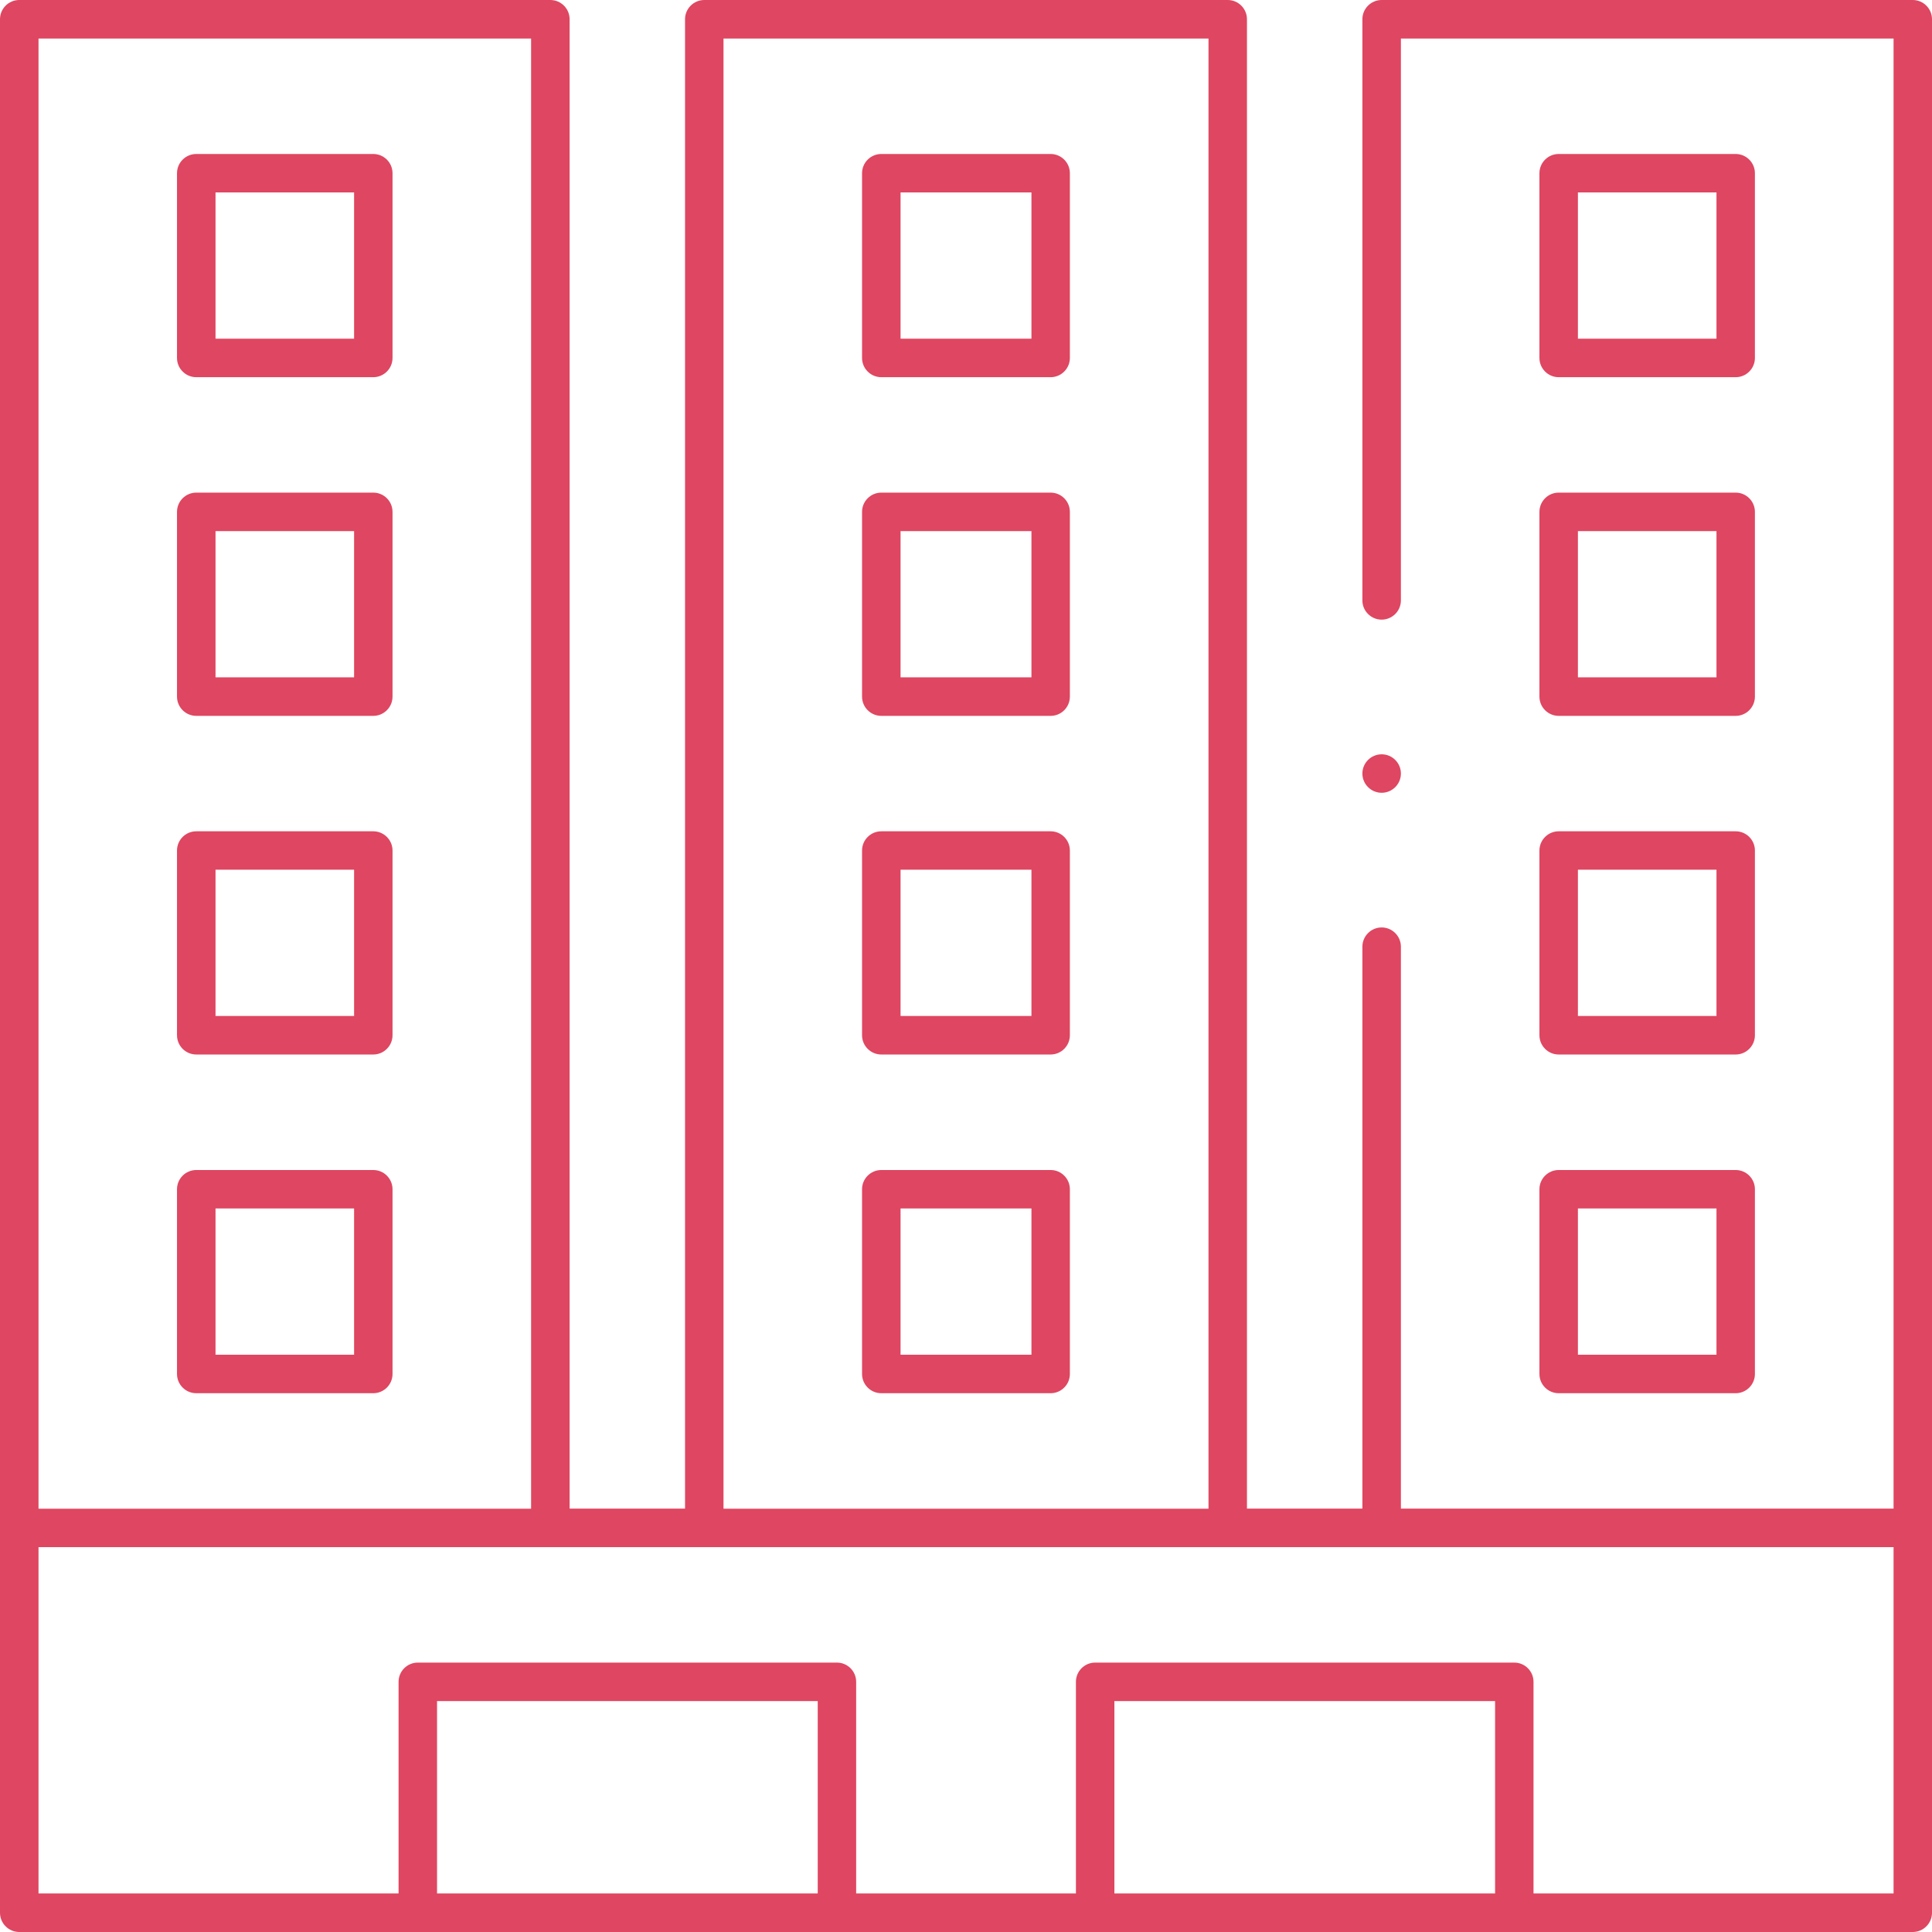
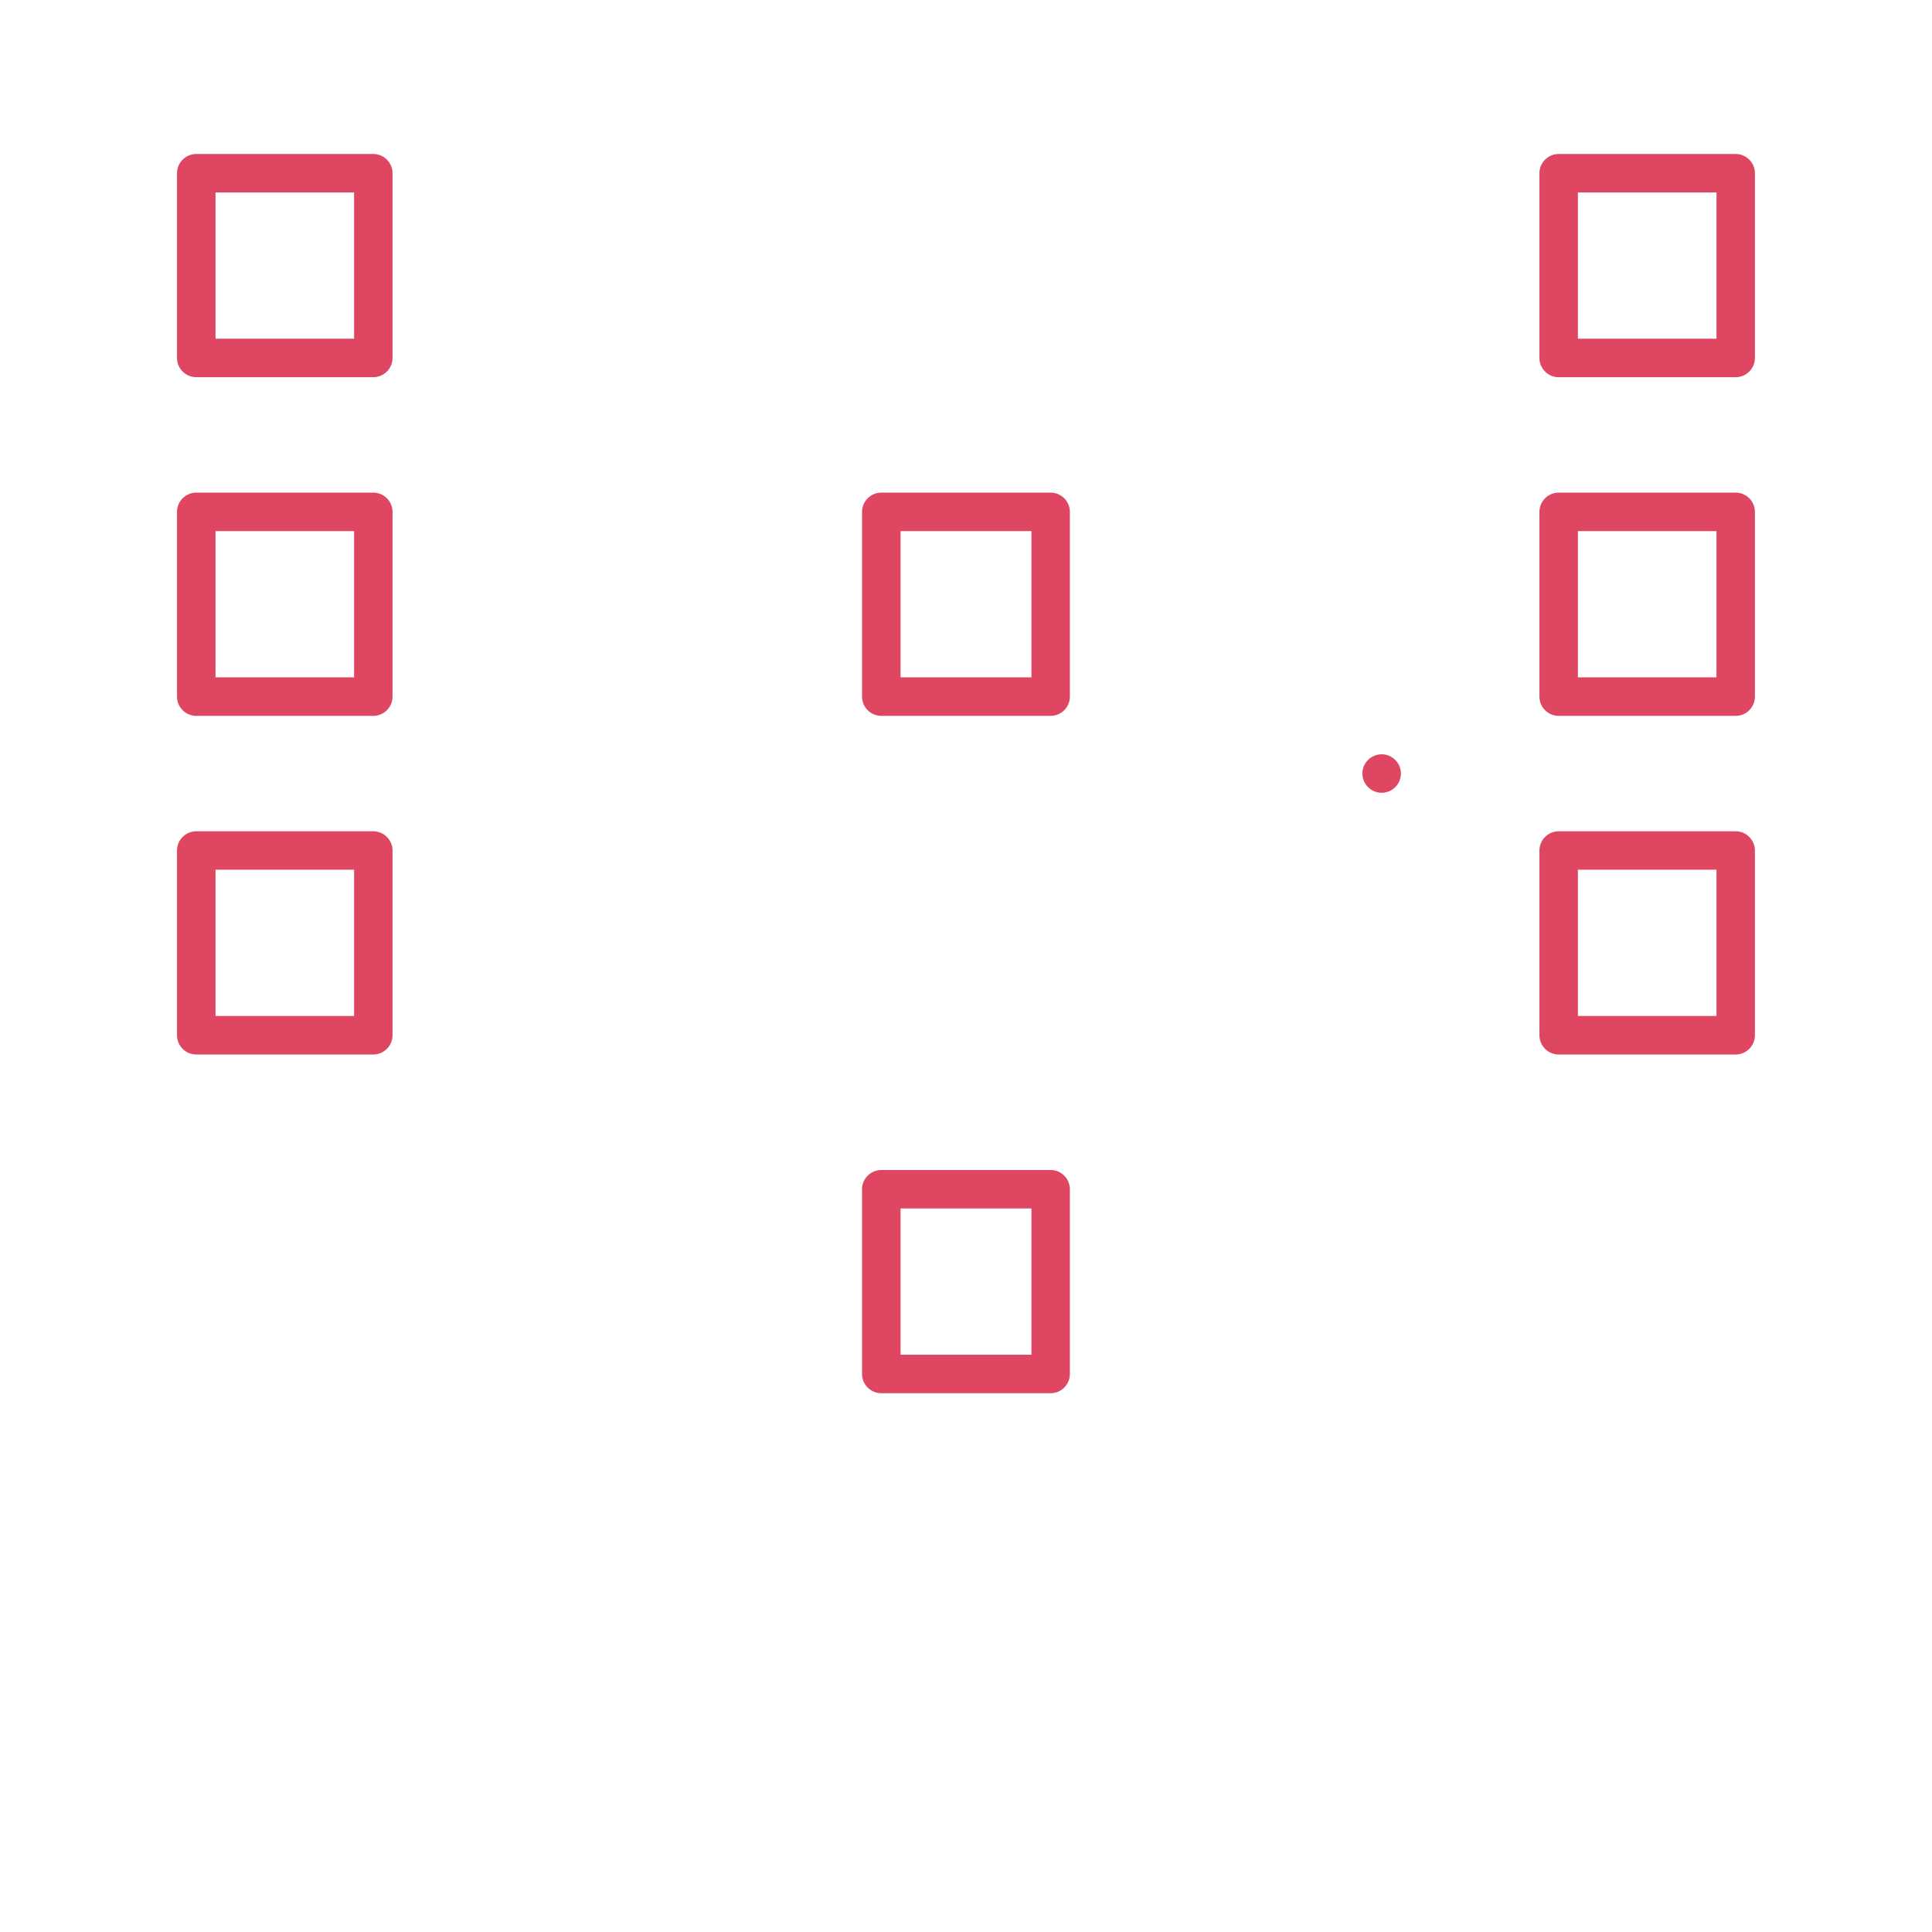
<svg xmlns="http://www.w3.org/2000/svg" width="47" height="47" viewBox="0 0 47 47" fill="none">
  <g clip-path="url(#clip0_367_1478)">
    <path d="M4.775 9.176C4.516 9.176 4.306 8.966 4.306 8.708V4.214C4.306 3.956 4.516 3.746 4.775 3.746H9.081C9.339 3.746 9.549 3.956 9.549 4.214V8.708C9.549 8.966 9.339 9.176 9.081 9.176H4.775ZM5.243 8.24H8.614V4.681H5.243V8.24Z" fill="#DF4661" />
    <path d="M4.775 17.415C4.516 17.415 4.306 17.205 4.306 16.946V12.453C4.306 12.194 4.516 11.984 4.775 11.984H9.081C9.339 11.984 9.549 12.194 9.549 12.453V16.946C9.549 17.205 9.339 17.415 9.081 17.415H4.775ZM5.243 16.478H8.614V12.92H5.243V16.478Z" fill="#DF4661" />
    <path d="M4.775 25.653C4.516 25.653 4.306 25.443 4.306 25.184V20.691C4.306 20.433 4.516 20.223 4.775 20.223H9.081C9.339 20.223 9.549 20.433 9.549 20.691V25.184C9.549 25.443 9.339 25.653 9.081 25.653H4.775ZM5.243 24.716H8.614V21.158H5.243V24.716Z" fill="#DF4661" />
-     <path d="M4.775 33.893C4.516 33.893 4.306 33.683 4.306 33.425V28.931C4.306 28.673 4.516 28.463 4.775 28.463H9.081C9.339 28.463 9.549 28.673 9.549 28.931V33.425C9.549 33.683 9.339 33.893 9.081 33.893H4.775ZM5.243 32.956H8.614V29.398H5.243V32.956Z" fill="#DF4661" />
-     <path d="M21.44 9.176C21.181 9.176 20.971 8.966 20.971 8.708V4.214C20.971 3.956 21.181 3.746 21.44 3.746H25.559C25.817 3.746 26.027 3.956 26.027 4.214V8.708C26.027 8.966 25.817 9.176 25.559 9.176H21.44ZM21.908 8.24H25.092V4.681H21.908V8.24Z" fill="#DF4661" />
    <path d="M21.44 17.415C21.181 17.415 20.971 17.205 20.971 16.946V12.453C20.971 12.194 21.181 11.984 21.44 11.984H25.559C25.817 11.984 26.027 12.194 26.027 12.453V16.946C26.027 17.205 25.817 17.415 25.559 17.415H21.44ZM21.908 16.478H25.092V12.92H21.908V16.478Z" fill="#DF4661" />
-     <path d="M21.44 25.653C21.181 25.653 20.971 25.443 20.971 25.184V20.691C20.971 20.433 21.181 20.223 21.44 20.223H25.559C25.817 20.223 26.027 20.433 26.027 20.691V25.184C26.027 25.443 25.817 25.653 25.559 25.653H21.44ZM21.908 24.716H25.092V21.158H21.908V24.716Z" fill="#DF4661" />
    <path d="M21.44 33.893C21.181 33.893 20.971 33.683 20.971 33.425V28.931C20.971 28.673 21.181 28.463 21.44 28.463H25.559C25.817 28.463 26.027 28.673 26.027 28.931V33.425C26.027 33.683 25.817 33.893 25.559 33.893H21.44ZM21.908 32.956H25.092V29.398H21.908V32.956Z" fill="#DF4661" />
-     <path d="M0.468 47C0.21 47 0 46.79 0 46.532V0.468C0 0.21 0.21 0 0.468 0H13.388C13.647 0 13.857 0.21 13.857 0.468V36.7H16.665V0.468C16.665 0.21 16.875 0 17.134 0H29.866C30.125 0 30.335 0.21 30.335 0.468V36.7H33.143V23.031C33.143 22.773 33.353 22.562 33.612 22.562C33.87 22.562 34.08 22.773 34.08 23.031V36.7H46.065V0.937H34.08V14.606C34.08 14.864 33.87 15.074 33.612 15.074C33.353 15.074 33.143 14.864 33.143 14.606V0.468C33.143 0.21 33.353 0 33.612 0H46.532C46.79 0 47 0.21 47 0.468V46.532C47 46.79 46.79 47 46.532 47H0.468ZM36.838 40.446C37.096 40.446 37.306 40.656 37.306 40.914V46.063H46.065V37.637H0.937V46.063H9.696V40.914C9.696 40.656 9.906 40.446 10.164 40.446H20.36C20.618 40.446 20.828 40.656 20.828 40.914V46.063H26.174V40.914C26.174 40.656 26.384 40.446 26.642 40.446H36.838ZM27.11 46.063H36.371V41.382H27.11V46.063ZM10.632 46.063H19.893V41.382H10.632V46.063ZM17.602 36.702H29.399V0.937H17.601V36.7L17.602 36.702ZM0.937 36.702H12.92V0.937H0.937V36.7V36.702Z" fill="#DF4661" />
    <path d="M37.918 9.176C37.66 9.176 37.45 8.966 37.45 8.708V4.214C37.45 3.956 37.66 3.746 37.918 3.746H42.224C42.482 3.746 42.692 3.956 42.692 4.214V8.708C42.692 8.966 42.482 9.176 42.224 9.176H37.918ZM38.386 8.24H41.757V4.681H38.386V8.24Z" fill="#DF4661" />
    <path d="M37.918 17.415C37.66 17.415 37.45 17.205 37.45 16.946V12.453C37.45 12.194 37.66 11.984 37.918 11.984H42.224C42.482 11.984 42.692 12.194 42.692 12.453V16.946C42.692 17.205 42.482 17.415 42.224 17.415H37.918ZM38.386 16.478H41.757V12.92H38.386V16.478Z" fill="#DF4661" />
    <path d="M37.918 25.653C37.66 25.653 37.45 25.443 37.45 25.184V20.691C37.45 20.433 37.66 20.223 37.918 20.223H42.224C42.482 20.223 42.692 20.433 42.692 20.691V25.184C42.692 25.443 42.482 25.653 42.224 25.653H37.918ZM38.386 24.716H41.757V21.158H38.386V24.716Z" fill="#DF4661" />
-     <path d="M37.918 33.893C37.66 33.893 37.45 33.683 37.45 33.425V28.931C37.45 28.673 37.66 28.463 37.918 28.463H42.224C42.482 28.463 42.692 28.673 42.692 28.931V33.425C42.692 33.683 42.482 33.893 42.224 33.893H37.918ZM38.386 32.956H41.757V29.398H38.386V32.956Z" fill="#DF4661" />
    <path d="M33.612 19.286C33.353 19.286 33.143 19.076 33.143 18.818C33.143 18.56 33.353 18.35 33.612 18.35C33.87 18.35 34.08 18.56 34.08 18.818C34.08 19.076 33.87 19.286 33.612 19.286Z" fill="#DF4661" />
  </g>
  <defs>
    <clipPath id="clip0_367_1478">
      <rect width="47" height="47" fill="white" />
    </clipPath>
  </defs>
</svg>